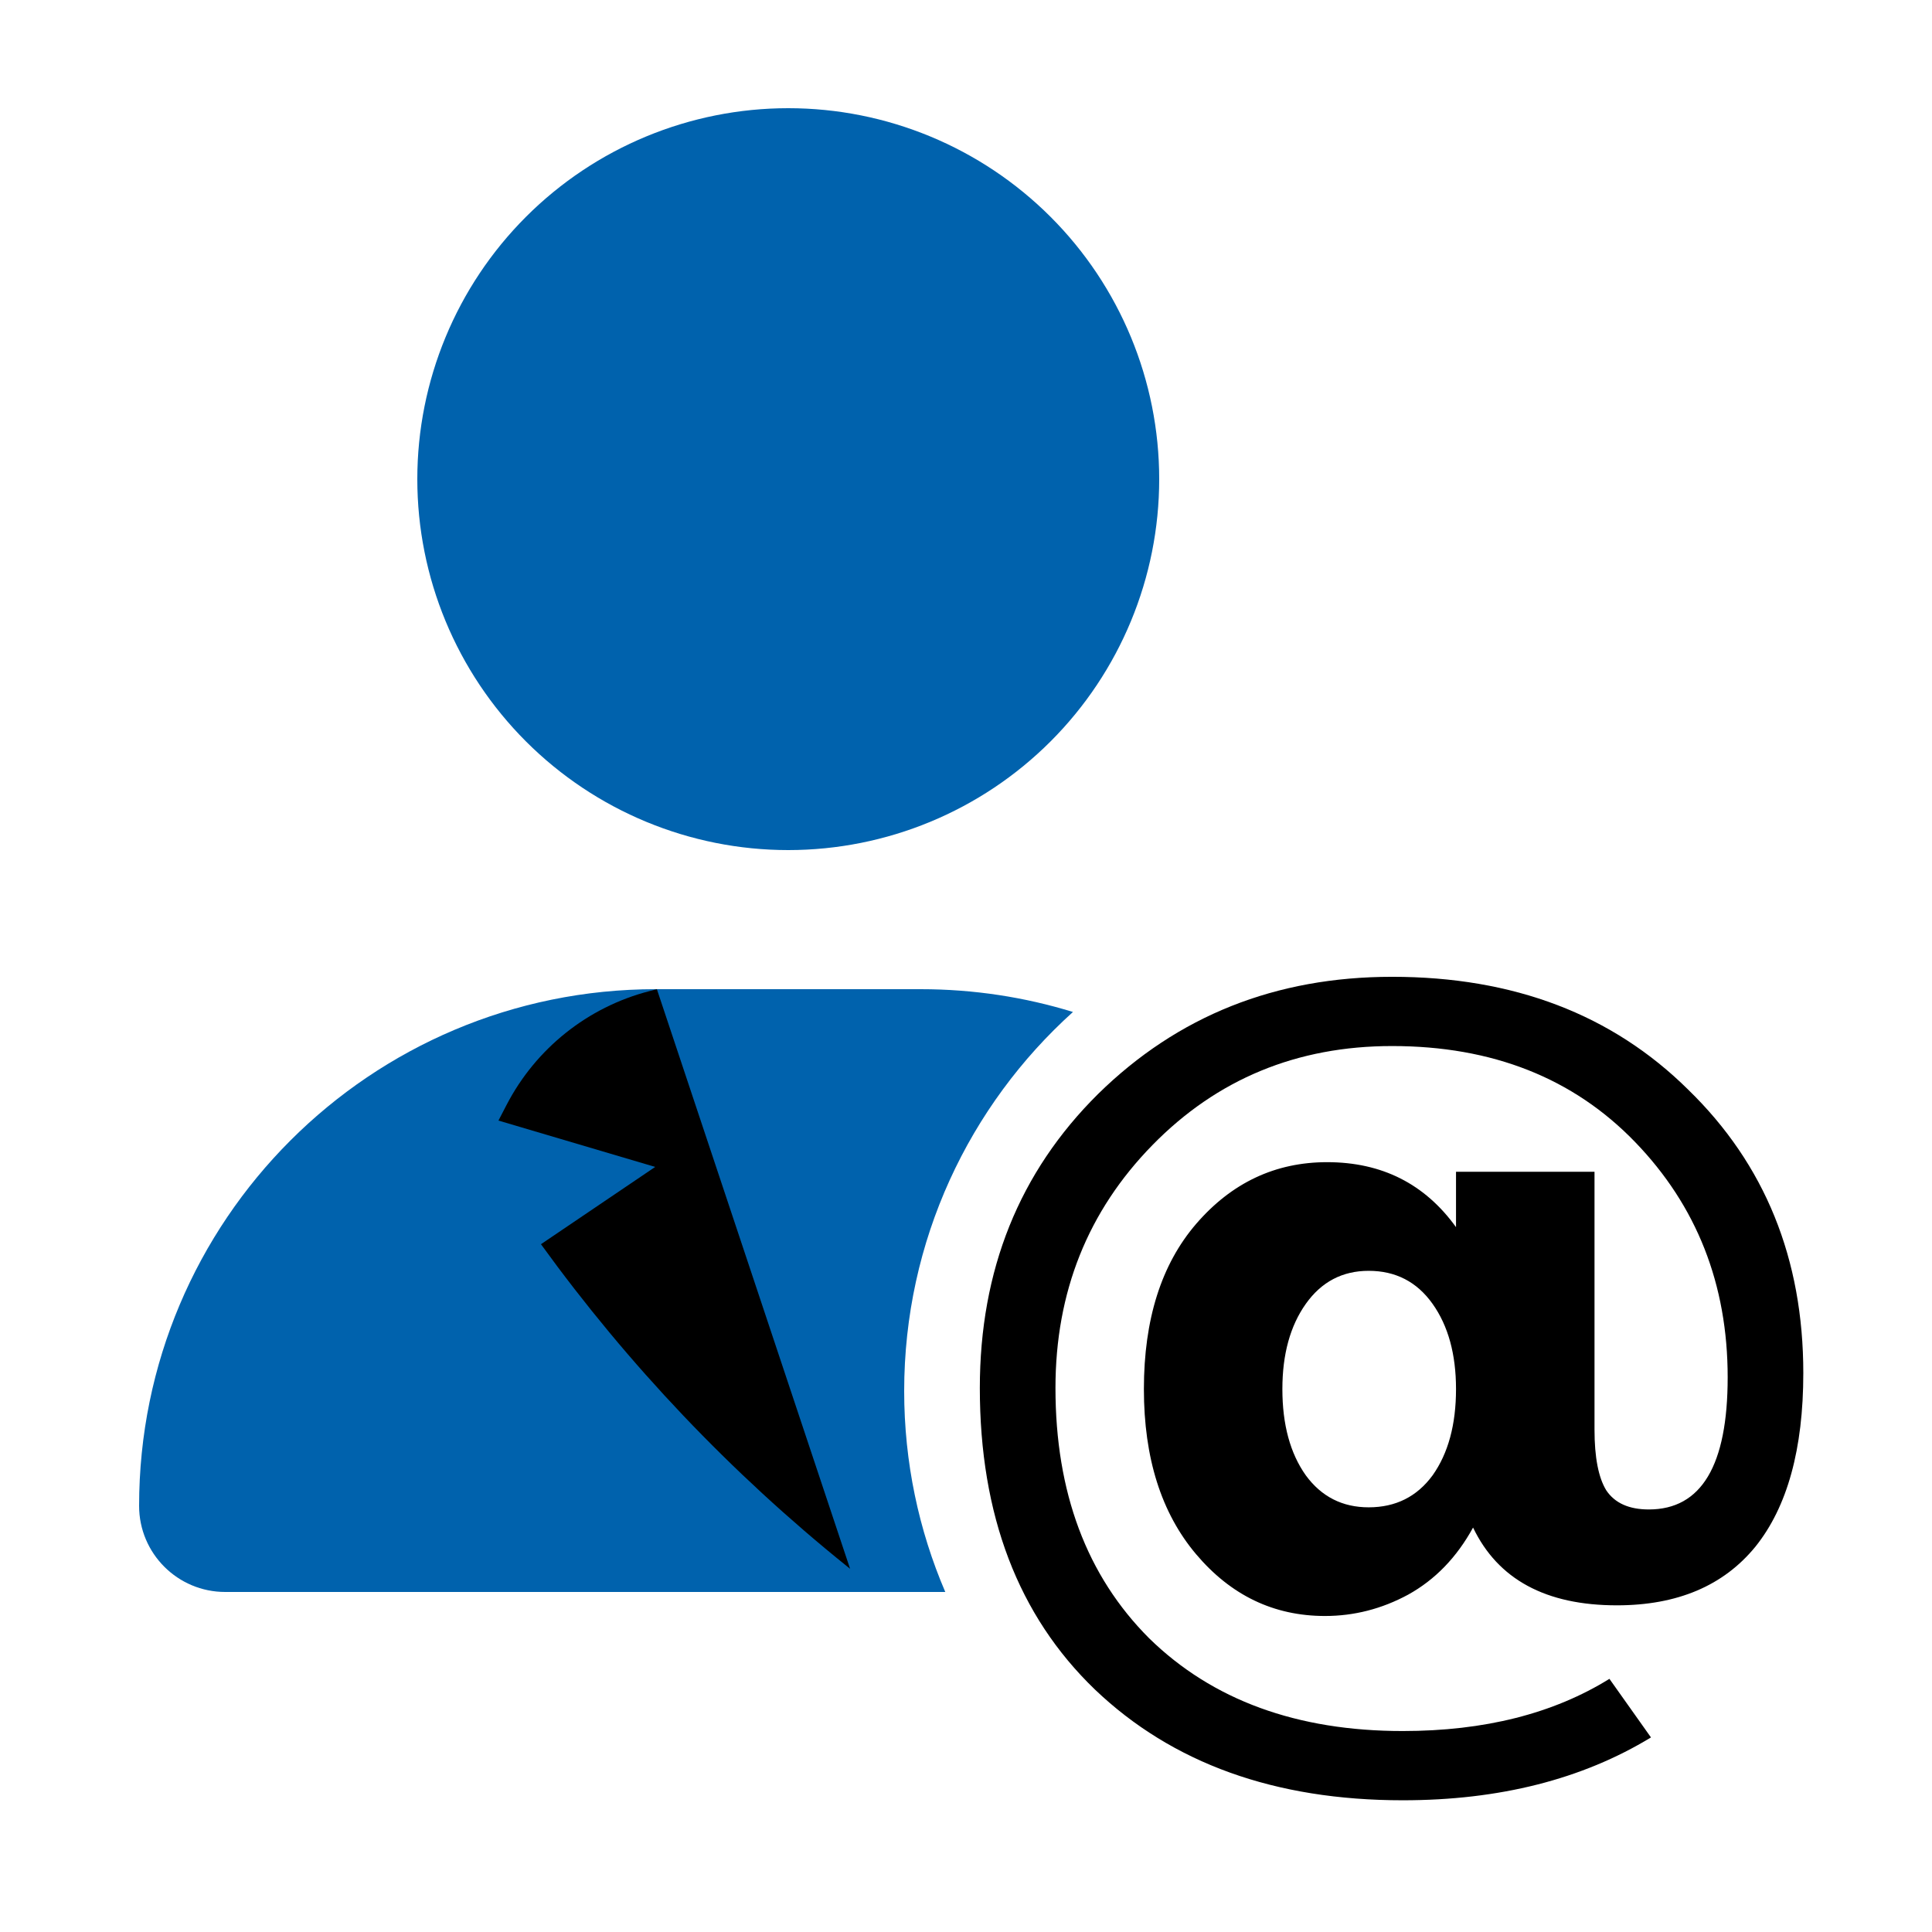
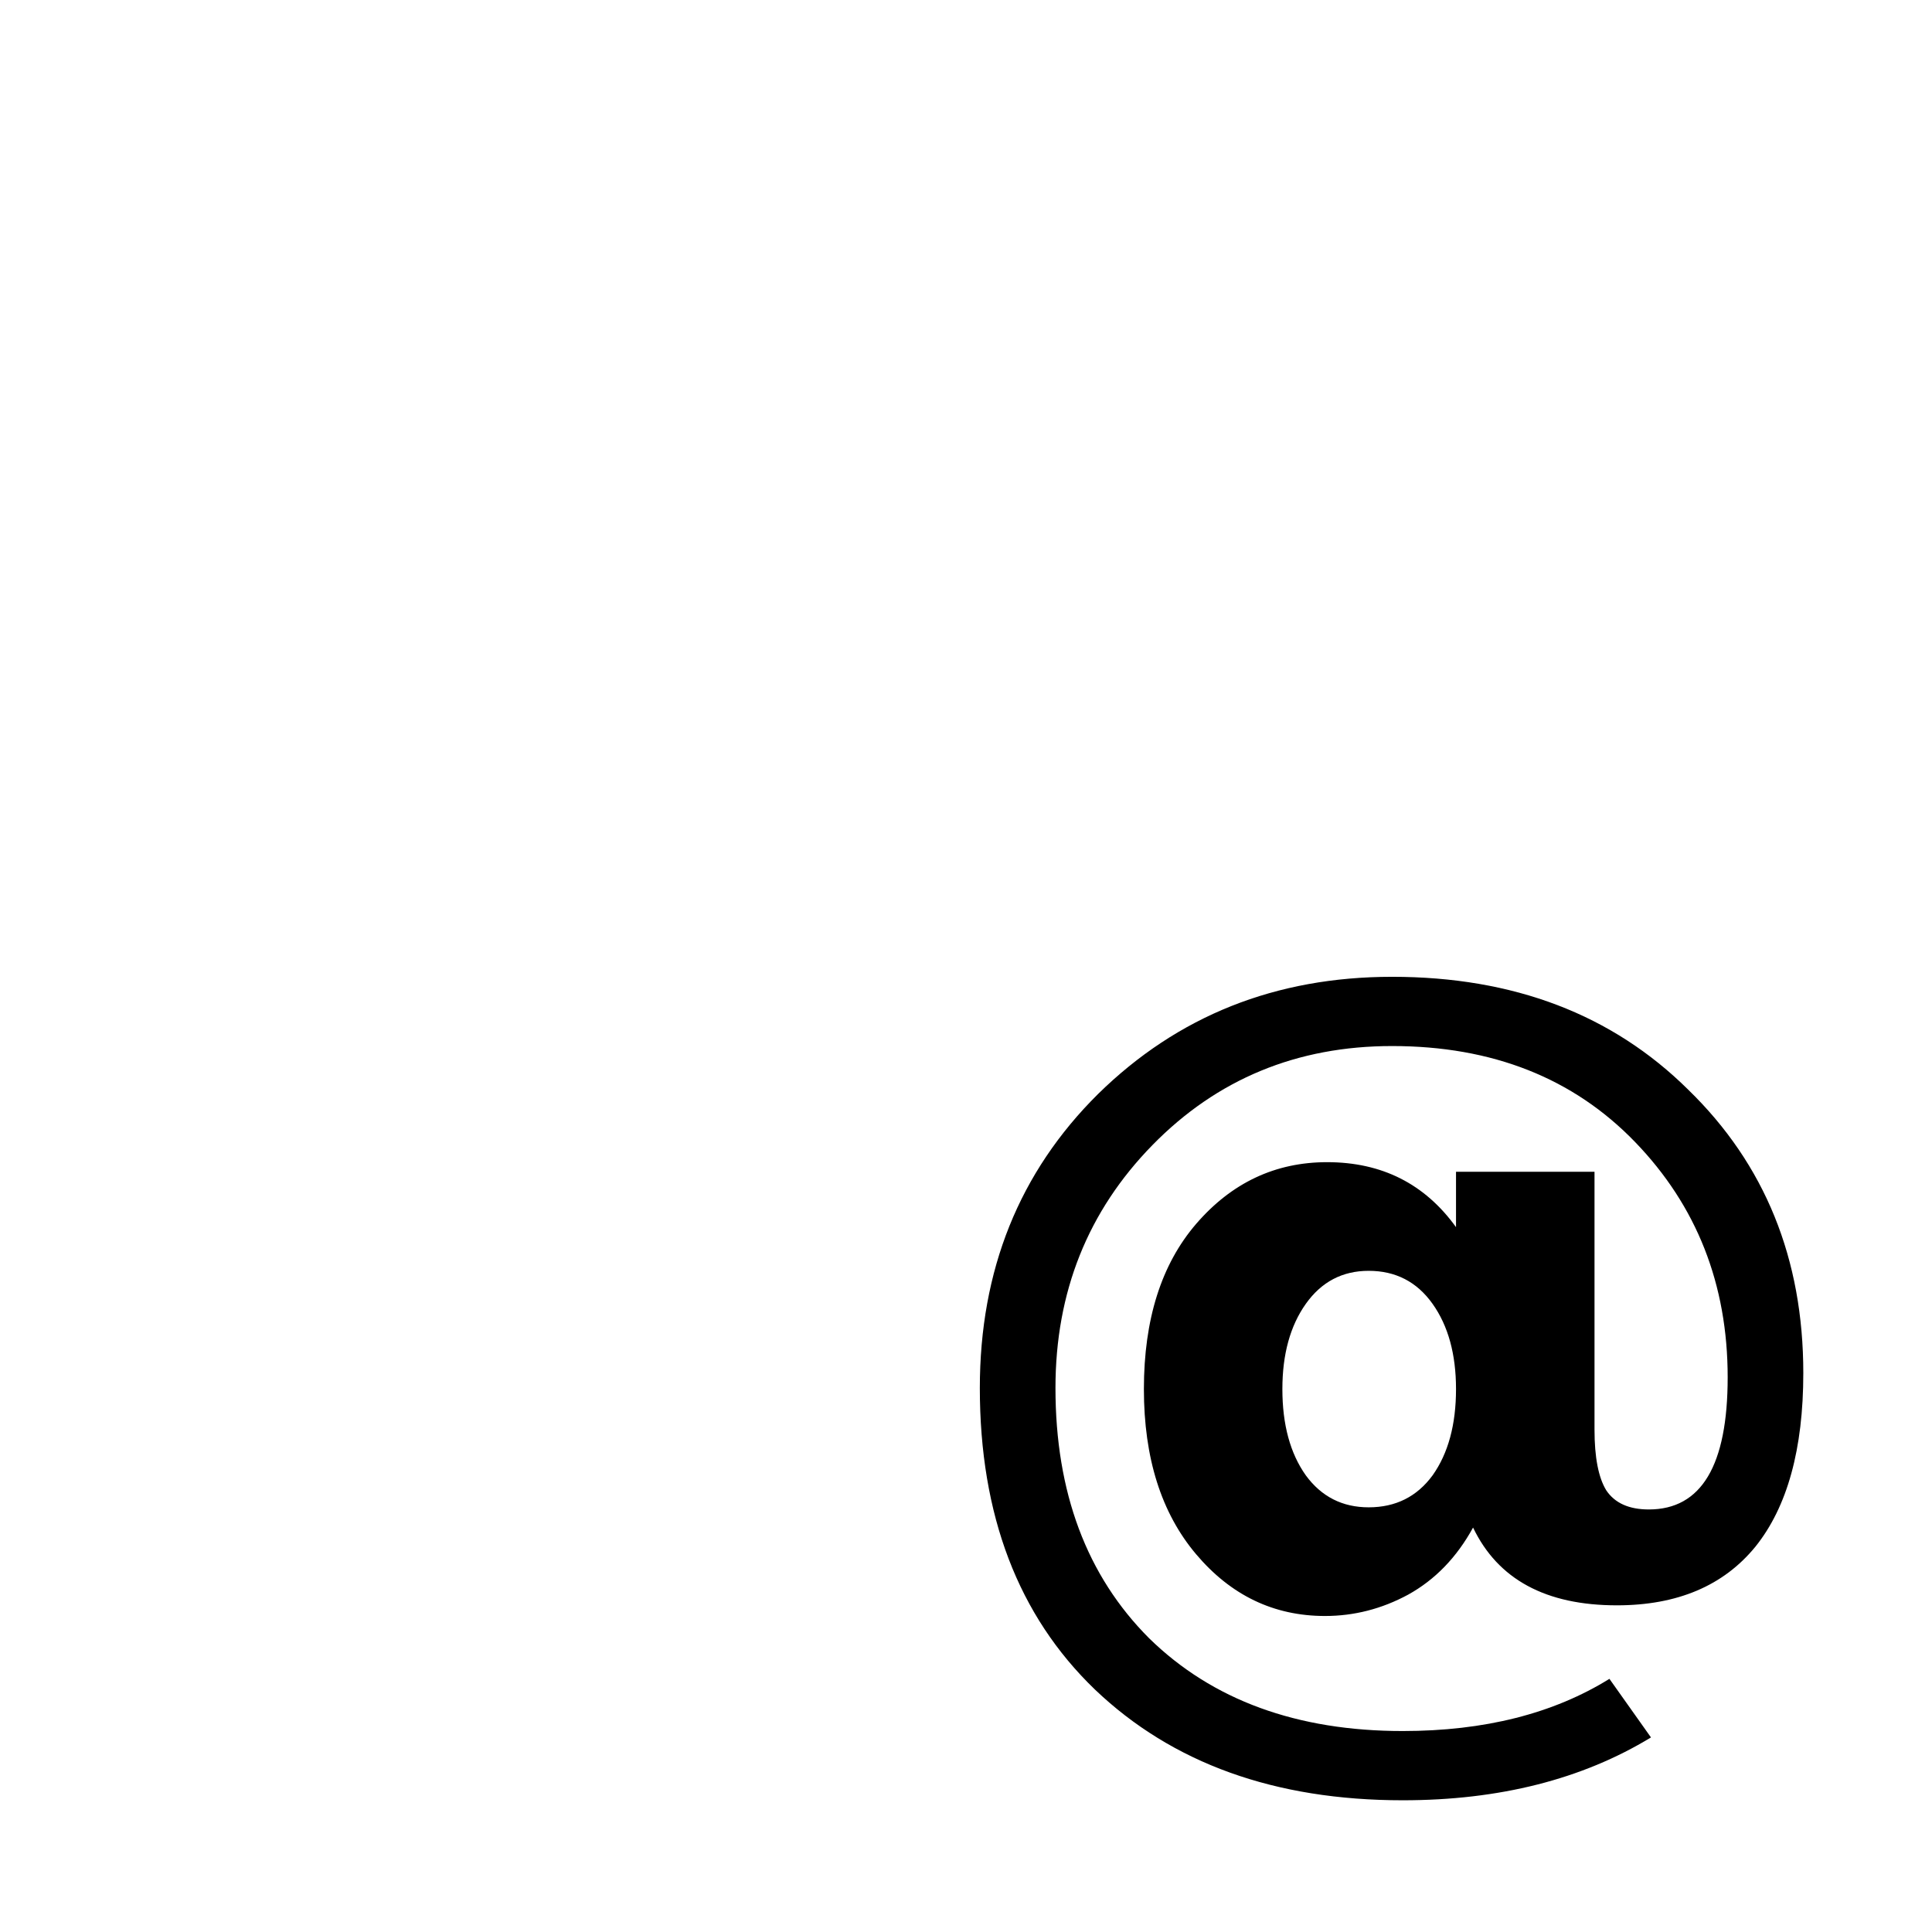
<svg xmlns="http://www.w3.org/2000/svg" width="250" height="250" viewBox="0 0 250 250" fill="none">
-   <path d="M135.941 95.941C126.939 104.943 114.73 110 102 110C89.27 110 77.061 104.943 68.059 95.941C59.057 86.939 54 74.73 54 62C54 49.27 59.057 37.061 68.059 28.059C77.061 19.057 89.27 14 102 14C114.73 14 126.939 19.057 135.941 28.059C144.943 37.061 150 49.27 150 62C150 74.73 144.943 86.939 135.941 95.941Z" fill="#0062AD" />
  <path d="M188.408 151.624H206.329V184.984C206.329 188.568 206.834 191.187 207.845 192.841C208.948 194.495 210.786 195.323 213.359 195.323C220.16 195.323 223.56 189.625 223.56 178.229C223.56 166.19 219.562 156.035 211.567 147.764C203.572 139.494 193.095 135.358 180.137 135.358C167.823 135.358 157.484 139.631 149.121 148.178C140.758 156.725 136.577 167.201 136.577 179.608C136.577 193.117 140.621 203.915 148.708 212.002C156.887 219.998 167.823 223.995 181.516 223.995C192.084 223.995 200.999 221.744 208.259 217.241L213.635 224.822C204.721 230.244 194.014 232.955 181.516 232.955C164.974 232.955 151.694 228.177 141.677 218.619C131.752 209.062 126.79 196.058 126.79 179.608C126.79 164.352 131.89 151.67 142.091 141.561C152.384 131.452 165.066 126.398 180.137 126.398C195.852 126.398 208.626 131.269 218.46 141.01C228.385 150.659 233.347 162.882 233.347 177.678C233.347 187.511 231.28 195.001 227.144 200.147C223.009 205.202 217.035 207.729 209.224 207.729C200.034 207.729 193.83 204.375 190.614 197.666C188.5 201.526 185.697 204.421 182.205 206.351C178.805 208.189 175.221 209.108 171.453 209.108C164.836 209.108 159.276 206.442 154.773 201.112C150.27 195.782 148.019 188.66 148.019 179.746C148.019 170.739 150.27 163.617 154.773 158.379C159.368 153.049 165.02 150.384 171.729 150.384C178.805 150.384 184.365 153.187 188.408 158.792V151.624ZM177.105 195.047C180.597 195.047 183.354 193.668 185.376 190.911C187.398 188.063 188.408 184.341 188.408 179.746C188.408 175.243 187.398 171.567 185.376 168.718C183.354 165.869 180.597 164.444 177.105 164.444C173.704 164.444 170.993 165.869 168.972 168.718C166.95 171.567 165.939 175.243 165.939 179.746C165.939 184.341 166.95 188.063 168.972 190.911C170.993 193.668 173.704 195.047 177.105 195.047Z" fill="black" />
-   <path d="M119.138 128C125.996 128 132.613 129.032 138.841 130.949C125.431 143.03 117 160.53 117 180C117 189.232 118.896 198.021 122.319 206H29.138C22.988 206 18 201.012 18 194.862C18 157.925 47.925 128 84.862 128H119.138Z" fill="#0062AD" />
-   <path d="M110 203L85 128L84.015 128.255C76.05 130.32 69.336 135.673 65.549 142.978L64.5 145L84.781 151L70 161C81.283 176.597 94.601 190.614 109.601 202.679L110 203Z" fill="black" />
</svg>